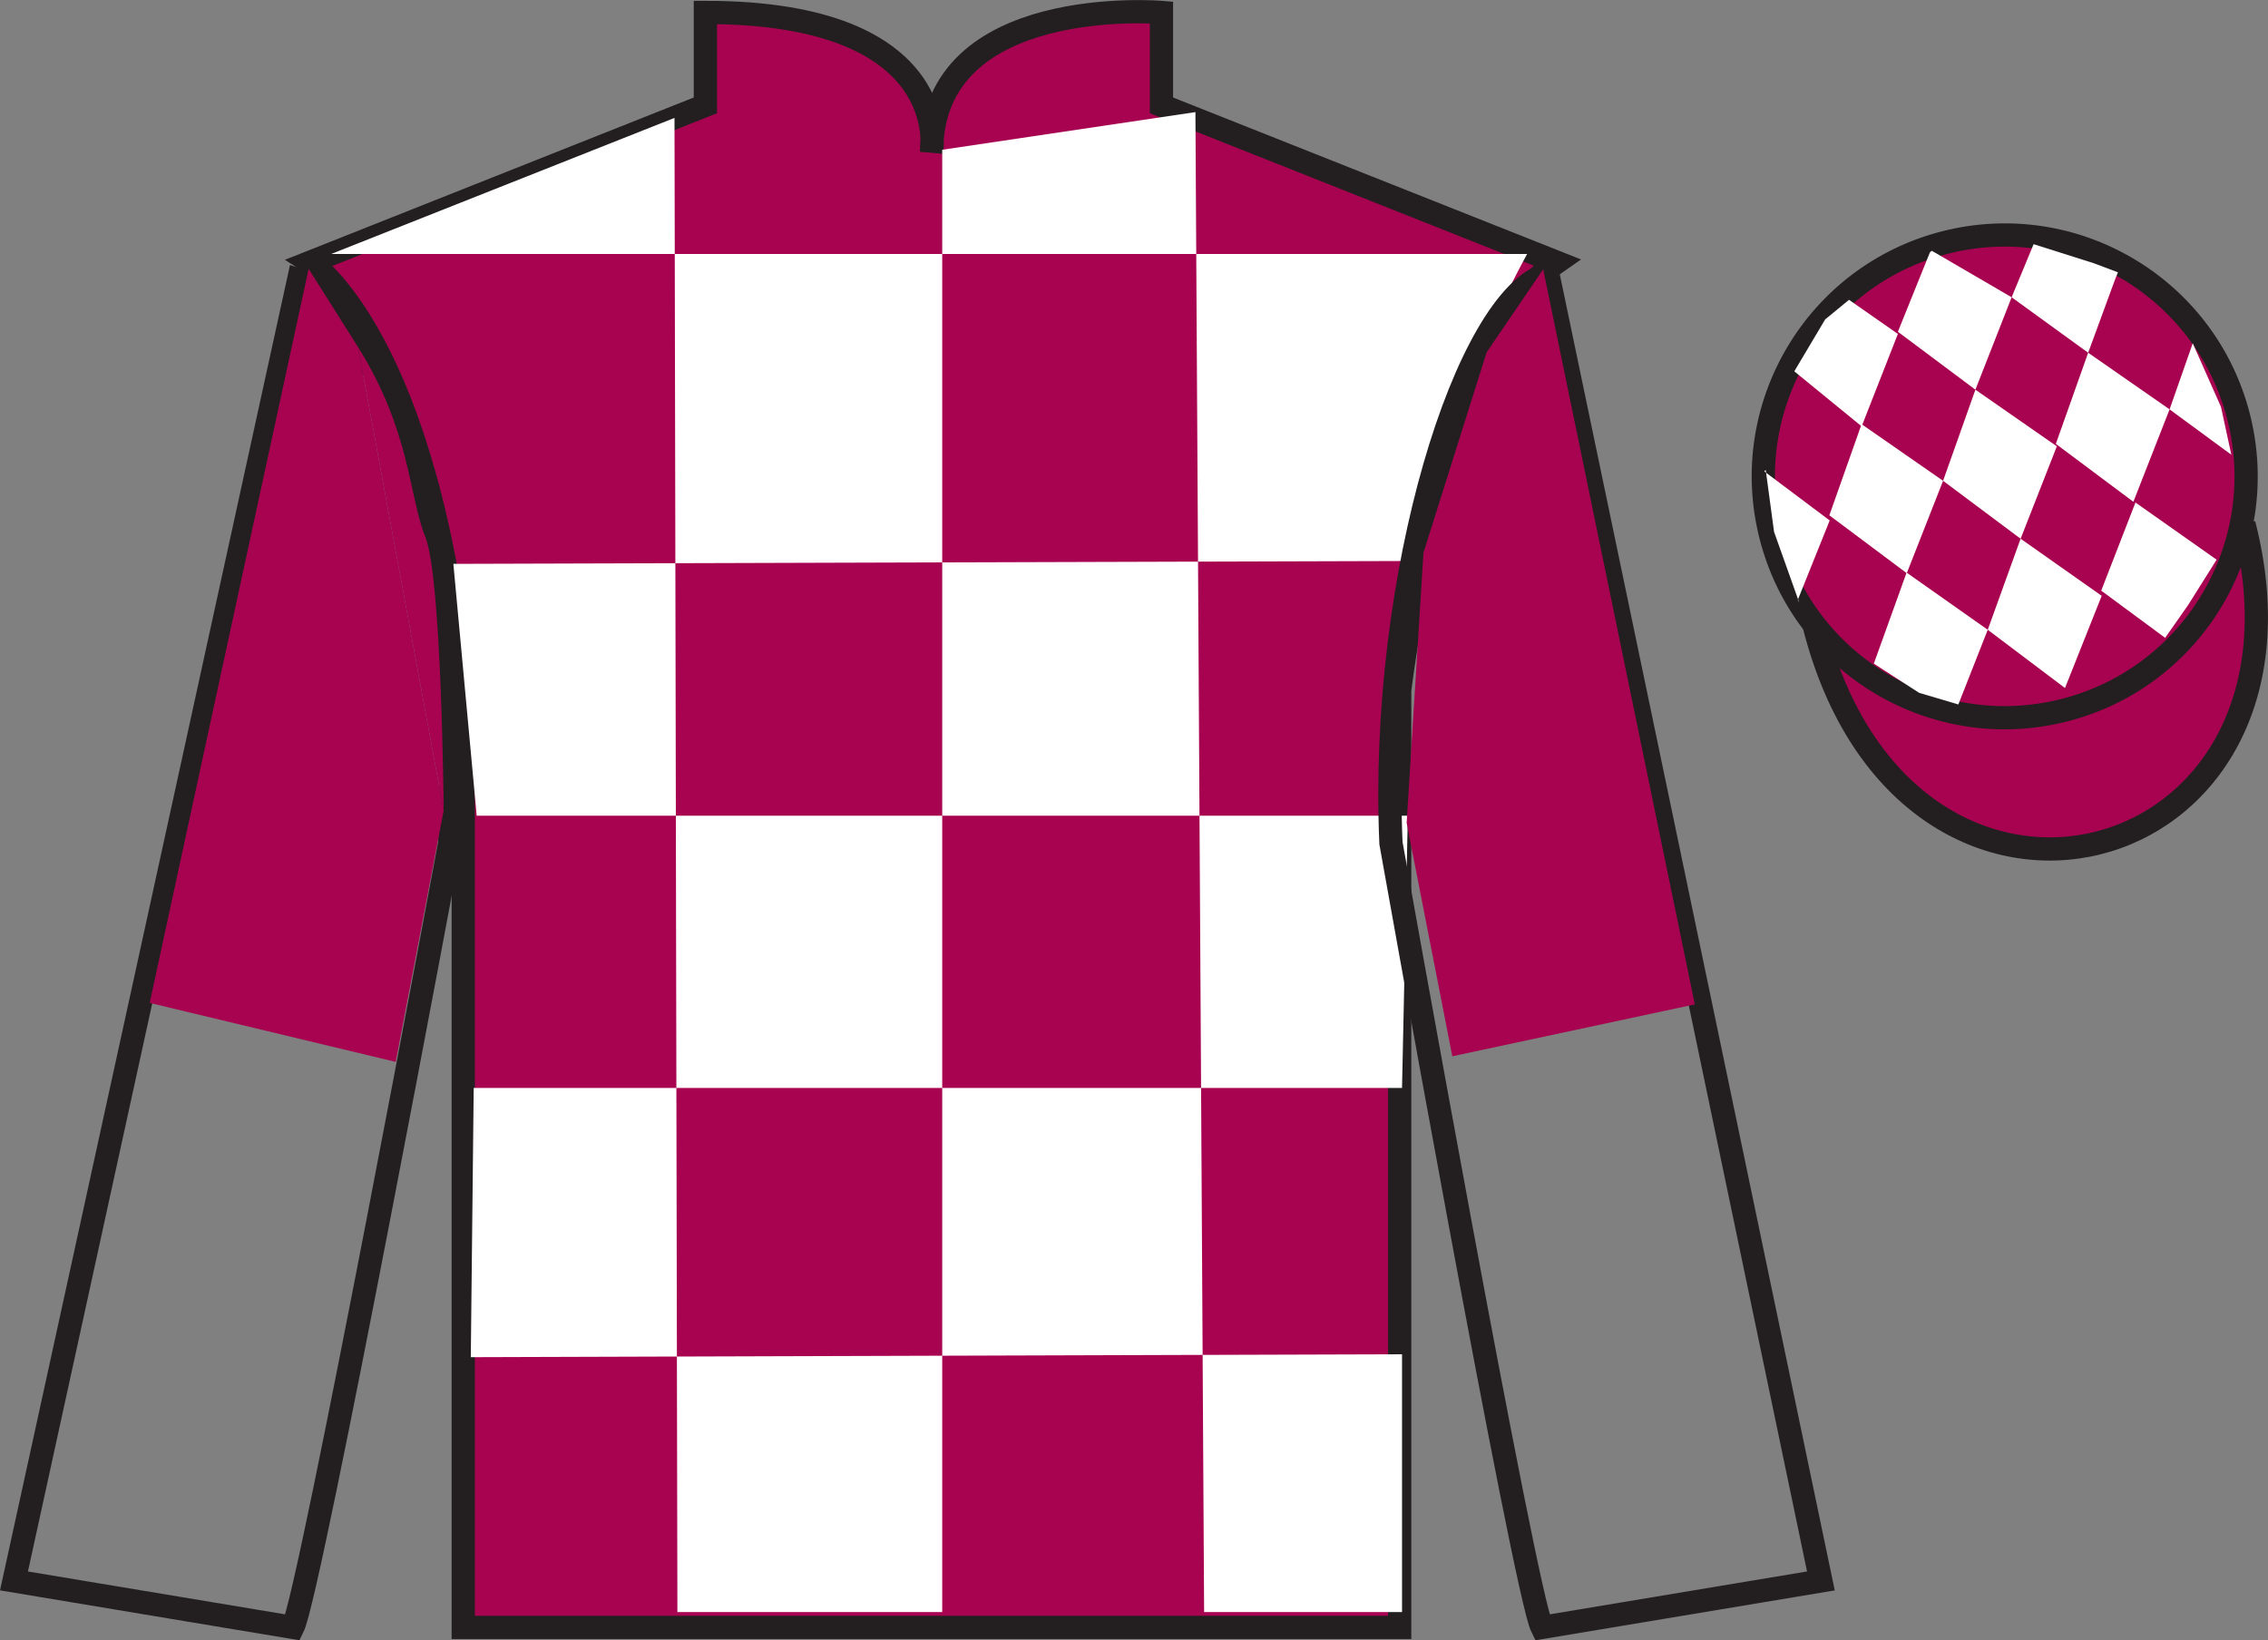
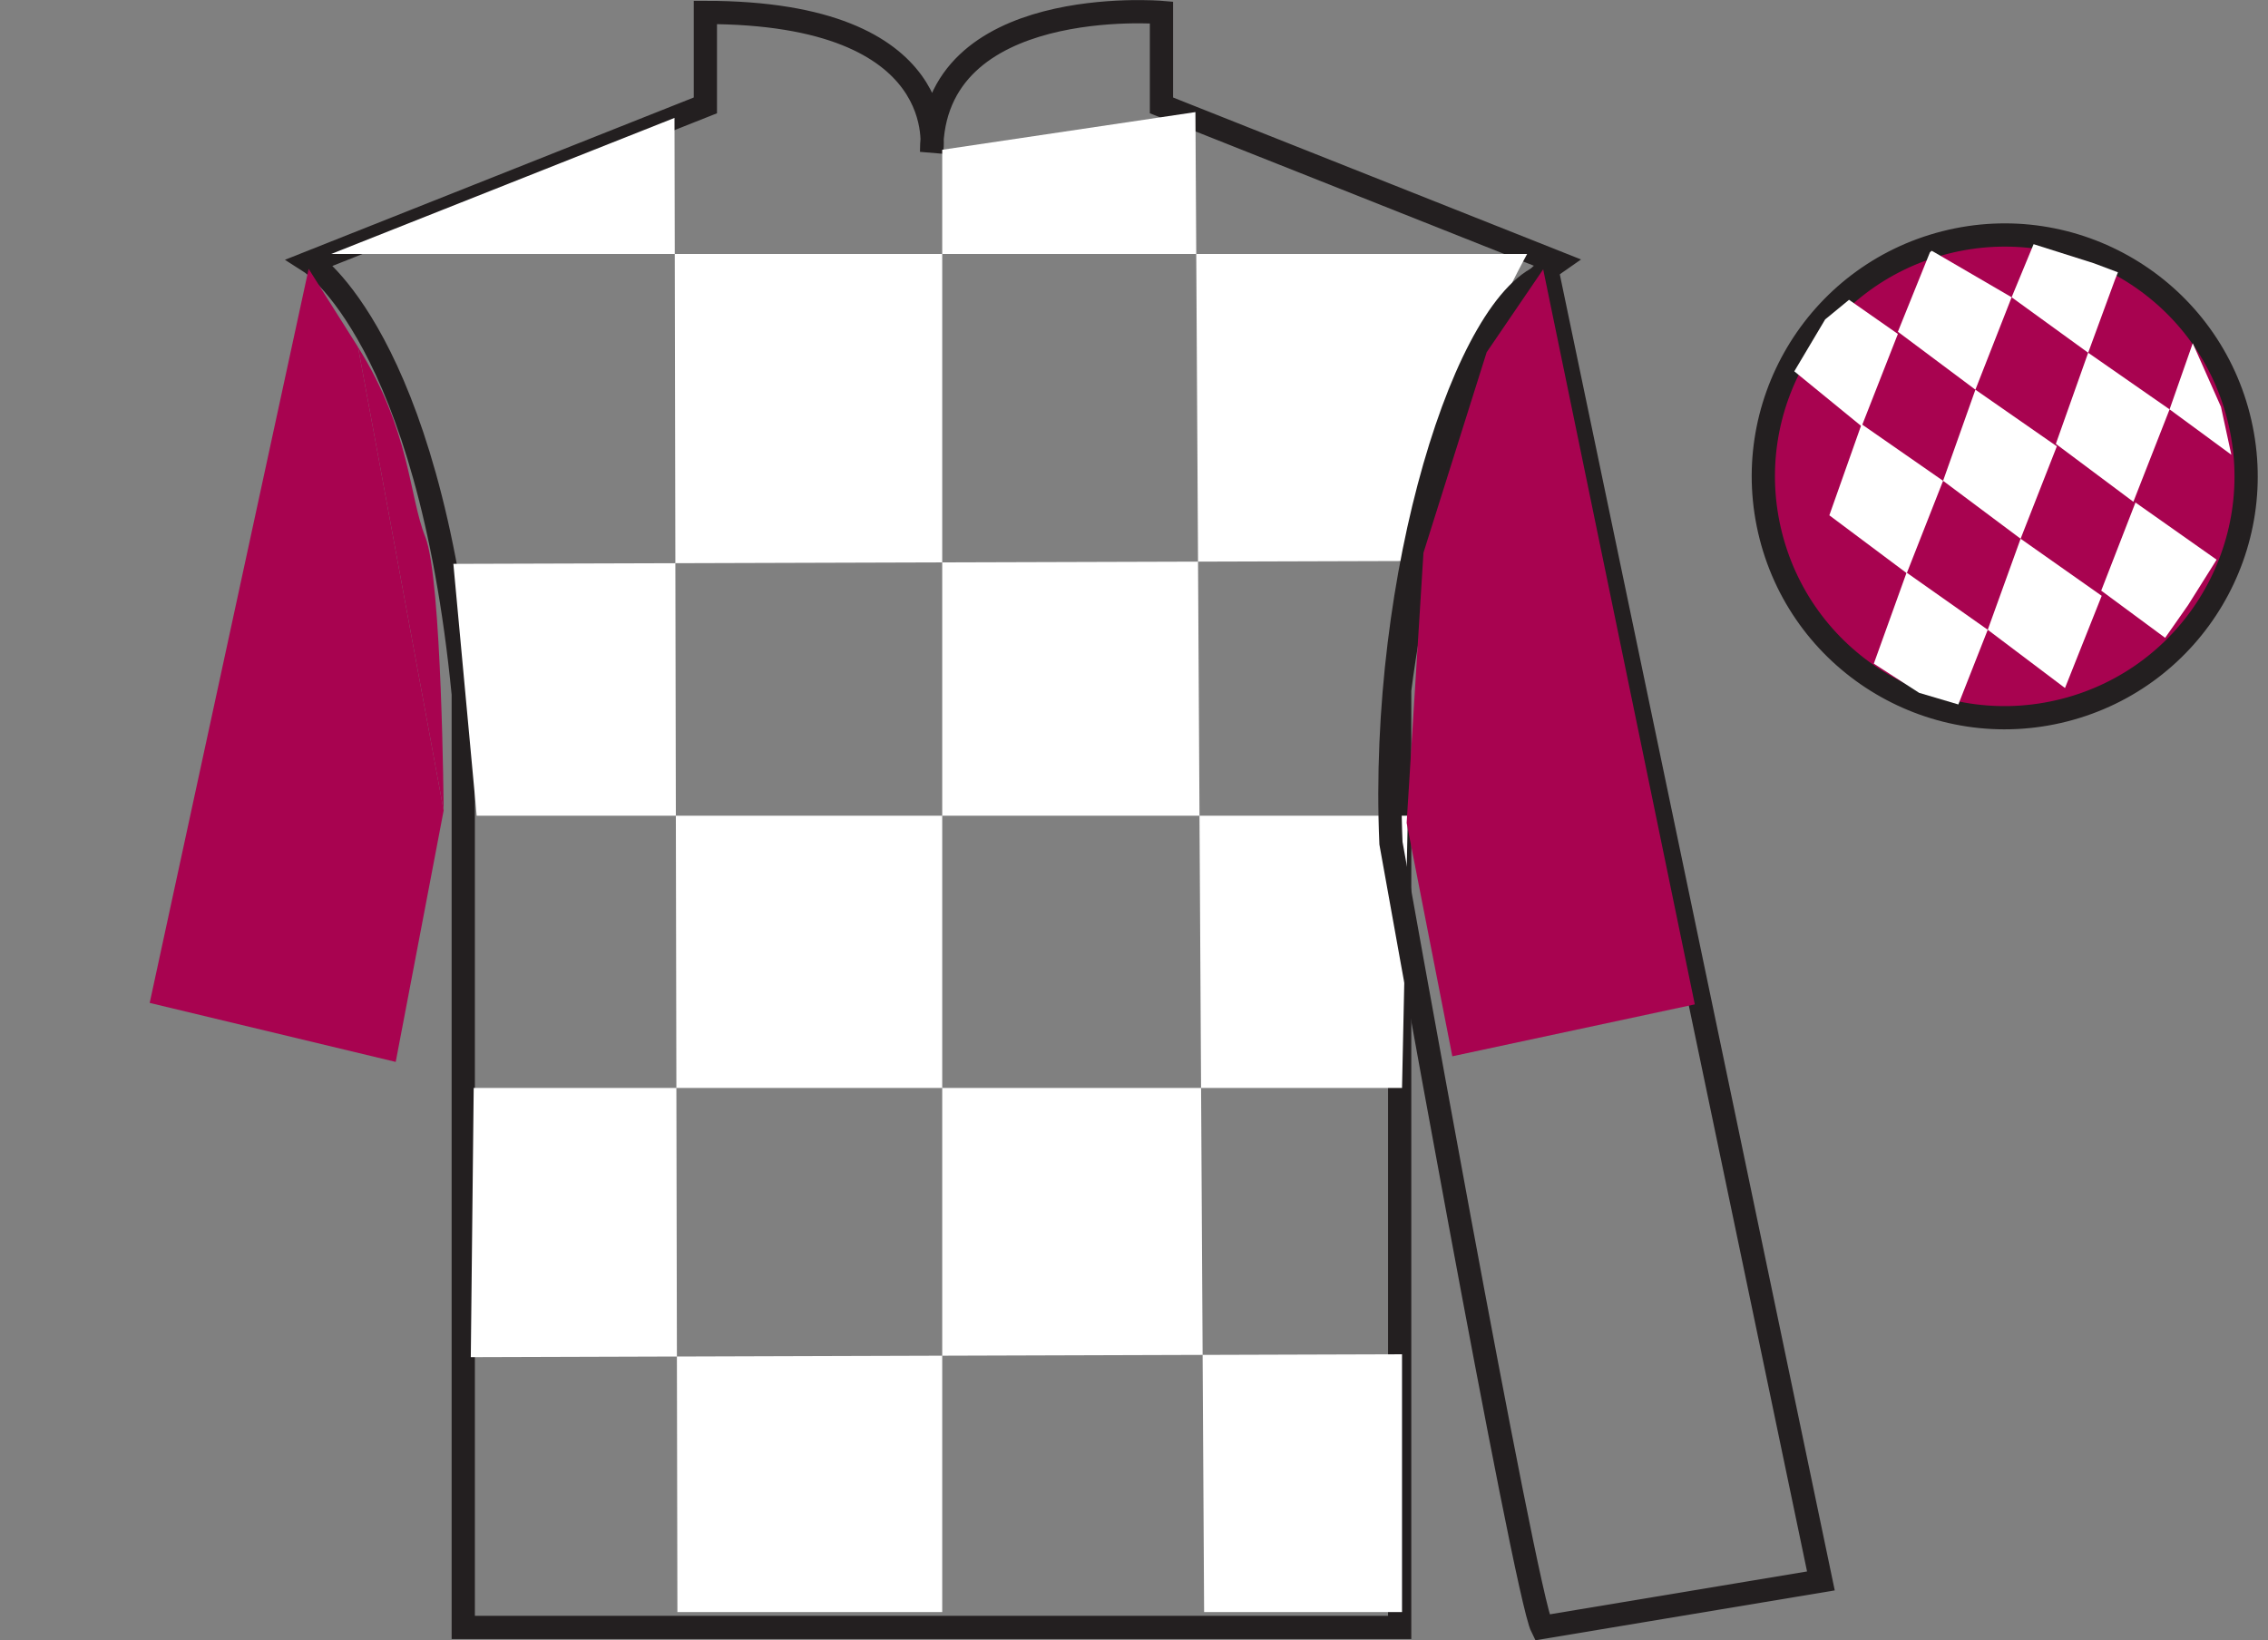
<svg xmlns="http://www.w3.org/2000/svg" width="97.59pt" height="70.59pt" viewBox="0 0 97.59 70.59" version="1.1">
  <rect x="0" y="0" width="97.59" height="70.59" fill="#808080" stroke="none" />
  <defs>
    <clipPath id="clip1">
      <path d="M 0 0.004 L 0 70.59 L 97.59 70.59 L 97.59 0.004 " />
    </clipPath>
  </defs>
  <g id="surface0">
    <g clip-path="url(#clip1)" clip-rule="nonzero">
-       <path style="fill-rule:nonzero;fill:rgb(65.882%,1.34%,31.255%);fill-opacity:1;stroke-width:10;stroke-linecap:butt;stroke-linejoin:miter;stroke:rgb(13.73%,12.16%,12.549%);stroke-opacity:1;stroke-miterlimit:4;" d="M 780.703 436.447 C 820.391 280.822 1004.336 328.4 965.547 480.392 " transform="matrix(0.1,0,0,-0.1,0,70.59)" />
-       <path style=" stroke:none;fill-rule:nonzero;fill:rgb(65.882%,1.34%,31.255%);fill-opacity:1;" d="M 13.352 11.285 C 13.352 11.285 18.434 14.535 19.934 29.871 C 19.934 29.871 19.934 44.871 19.934 70.035 L 60.227 70.035 L 60.227 29.703 C 60.227 29.703 62.02 14.703 66.977 11.285 L 49.977 4.535 L 49.977 0.535 C 49.977 0.535 40.086 -0.297 40.086 6.535 C 40.086 6.535 41.102 0.535 30.352 0.535 L 30.352 4.535 L 13.352 11.285 " />
      <path style="fill:none;stroke-width:10;stroke-linecap:butt;stroke-linejoin:miter;stroke:rgb(13.73%,12.16%,12.549%);stroke-opacity:1;stroke-miterlimit:4;" d="M 133.516 593.048 C 133.516 593.048 184.336 560.548 199.336 407.189 C 199.336 407.189 199.336 257.189 199.336 5.548 L 602.266 5.548 L 602.266 408.869 C 602.266 408.869 620.195 558.869 669.766 593.048 L 499.766 660.548 L 499.766 700.548 C 499.766 700.548 400.859 708.869 400.859 640.548 C 400.859 640.548 411.016 700.548 303.516 700.548 L 303.516 660.548 L 133.516 593.048 Z M 133.516 593.048 " transform="matrix(0.1,0,0,-0.1,0,70.59)" />
      <path style=" stroke:none;fill-rule:nonzero;fill:rgb(100%,100%,100%);fill-opacity:1;" d="M 29.023 5.074 L 29.148 69.375 L 40.543 69.375 L 40.543 6.445 L 51.438 4.824 L 51.812 69.375 L 60.328 69.375 L 60.328 58.281 L 20.258 58.406 L 20.383 46.82 L 60.328 46.82 L 60.578 35.105 L 20.512 35.105 L 19.508 24.266 L 61.078 24.141 C 61.328 18.844 65.711 10.93 65.711 10.93 L 14.25 10.93 L 29.023 5.074 " />
-       <path style="fill:none;stroke-width:10;stroke-linecap:butt;stroke-linejoin:miter;stroke:rgb(13.73%,12.16%,12.549%);stroke-opacity:1;stroke-miterlimit:4;" d="M 126.016 5.548 C 133.516 20.548 193.516 343.048 193.516 343.048 C 198.516 458.048 163.516 575.548 128.516 585.548 L 6.016 25.548 L 126.016 5.548 Z M 126.016 5.548 " transform="matrix(0.1,0,0,-0.1,0,70.59)" />
      <path style="fill:none;stroke-width:10;stroke-linecap:butt;stroke-linejoin:miter;stroke:rgb(13.73%,12.16%,12.549%);stroke-opacity:1;stroke-miterlimit:4;" d="M 783.516 25.548 L 666.016 588.048 C 631.016 578.048 593.516 458.048 598.516 343.048 C 598.516 343.048 656.016 20.548 663.516 5.548 L 783.516 25.548 Z M 783.516 25.548 " transform="matrix(0.1,0,0,-0.1,0,70.59)" />
      <path style=" stroke:none;fill-rule:nonzero;fill:rgb(65.882%,1.34%,31.255%);fill-opacity:1;" d="M 88.828 30.562 C 94.387 29.145 97.742 23.492 96.324 17.934 C 94.906 12.375 89.25 9.02 83.691 10.438 C 78.137 11.855 74.781 17.512 76.199 23.07 C 77.617 28.625 83.27 31.98 88.828 30.562 " />
      <path style="fill:none;stroke-width:10;stroke-linecap:butt;stroke-linejoin:miter;stroke:rgb(13.73%,12.16%,12.549%);stroke-opacity:1;stroke-miterlimit:4;" d="M 888.281 400.275 C 943.867 414.455 977.422 470.978 963.242 526.564 C 949.062 582.15 892.5 615.705 836.914 601.525 C 781.367 587.345 747.812 530.783 761.992 475.197 C 776.172 419.65 832.695 386.095 888.281 400.275 Z M 888.281 400.275 " transform="matrix(0.1,0,0,-0.1,0,70.59)" />
      <path style=" stroke:none;fill-rule:nonzero;fill:rgb(65.882%,1.34%,31.255%);fill-opacity:1;" d="M 15.406 14.938 L 13.281 11.57 L 6.441 43.16 L 17.027 45.699 L 19.09 34.879 " />
      <path style=" stroke:none;fill-rule:nonzero;fill:rgb(65.882%,1.34%,31.255%);fill-opacity:1;" d="M 19.09 34.879 C 19.09 34.879 19.016 24.887 18.301 23.109 C 17.59 21.332 17.664 18.543 15.406 14.938 " />
      <path style=" stroke:none;fill-rule:nonzero;fill:rgb(65.882%,1.34%,31.255%);fill-opacity:1;" d="M 62.492 45.457 L 60.527 35.414 L 61.25 23.789 L 63.969 15.16 L 66.402 11.59 L 72.926 43.223 L 62.492 45.457 " />
      <path style=" stroke:none;fill-rule:nonzero;fill:rgb(100%,100%,100%);fill-opacity:1;" d="M 79.562 12.902 L 78.535 13.746 L 77.207 15.98 L 80.105 18.348 L 81.664 14.371 L 79.562 12.902 " />
      <path style=" stroke:none;fill-rule:nonzero;fill:rgb(100%,100%,100%);fill-opacity:1;" d="M 83.254 10.867 L 83.117 10.793 L 83.043 10.859 L 81.664 14.277 L 85 16.77 L 86.559 12.793 L 83.254 10.867 " />
      <path style=" stroke:none;fill-rule:nonzero;fill:rgb(100%,100%,100%);fill-opacity:1;" d="M 90.094 11.328 L 87.504 10.508 L 86.559 12.793 L 89.852 15.18 L 91.008 12.031 L 91.133 11.719 L 90.094 11.328 " />
      <path style=" stroke:none;fill-rule:nonzero;fill:rgb(100%,100%,100%);fill-opacity:1;" d="M 80.102 18.254 L 78.715 22.176 L 82.047 24.668 L 83.609 20.691 L 80.102 18.254 " />
      <path style=" stroke:none;fill-rule:nonzero;fill:rgb(100%,100%,100%);fill-opacity:1;" d="M 85 16.77 L 83.609 20.691 L 86.945 23.184 L 88.504 19.207 L 85 16.77 " />
      <path style=" stroke:none;fill-rule:nonzero;fill:rgb(100%,100%,100%);fill-opacity:1;" d="M 89.852 15.18 L 88.461 19.102 L 91.797 21.594 L 93.355 17.617 L 89.852 15.18 " />
      <path style=" stroke:none;fill-rule:nonzero;fill:rgb(100%,100%,100%);fill-opacity:1;" d="M 82.039 24.641 L 80.629 28.559 L 82.578 29.816 L 84.266 30.316 L 85.531 27.102 L 82.039 24.641 " />
      <path style=" stroke:none;fill-rule:nonzero;fill:rgb(100%,100%,100%);fill-opacity:1;" d="M 86.945 23.184 L 85.531 27.102 L 88.855 29.609 L 90.434 25.641 L 86.945 23.184 " />
      <path style=" stroke:none;fill-rule:nonzero;fill:rgb(100%,100%,100%);fill-opacity:1;" d="M 91.887 21.625 L 90.414 25.418 L 93.164 27.449 L 94.152 26.039 L 95.379 24.086 L 91.887 21.625 " />
-       <path style=" stroke:none;fill-rule:nonzero;fill:rgb(100%,100%,100%);fill-opacity:1;" d="M 75.914 20.285 L 75.977 20.223 L 76.336 22.887 L 77.422 25.938 L 77.359 25.812 L 78.73 22.398 L 75.914 20.285 " />
      <path style=" stroke:none;fill-rule:nonzero;fill:rgb(100%,100%,100%);fill-opacity:1;" d="M 94.352 14.773 L 94.352 14.773 L 93.355 17.617 L 96.012 19.57 L 95.566 17.508 L 94.352 14.773 " />
    </g>
  </g>
</svg>